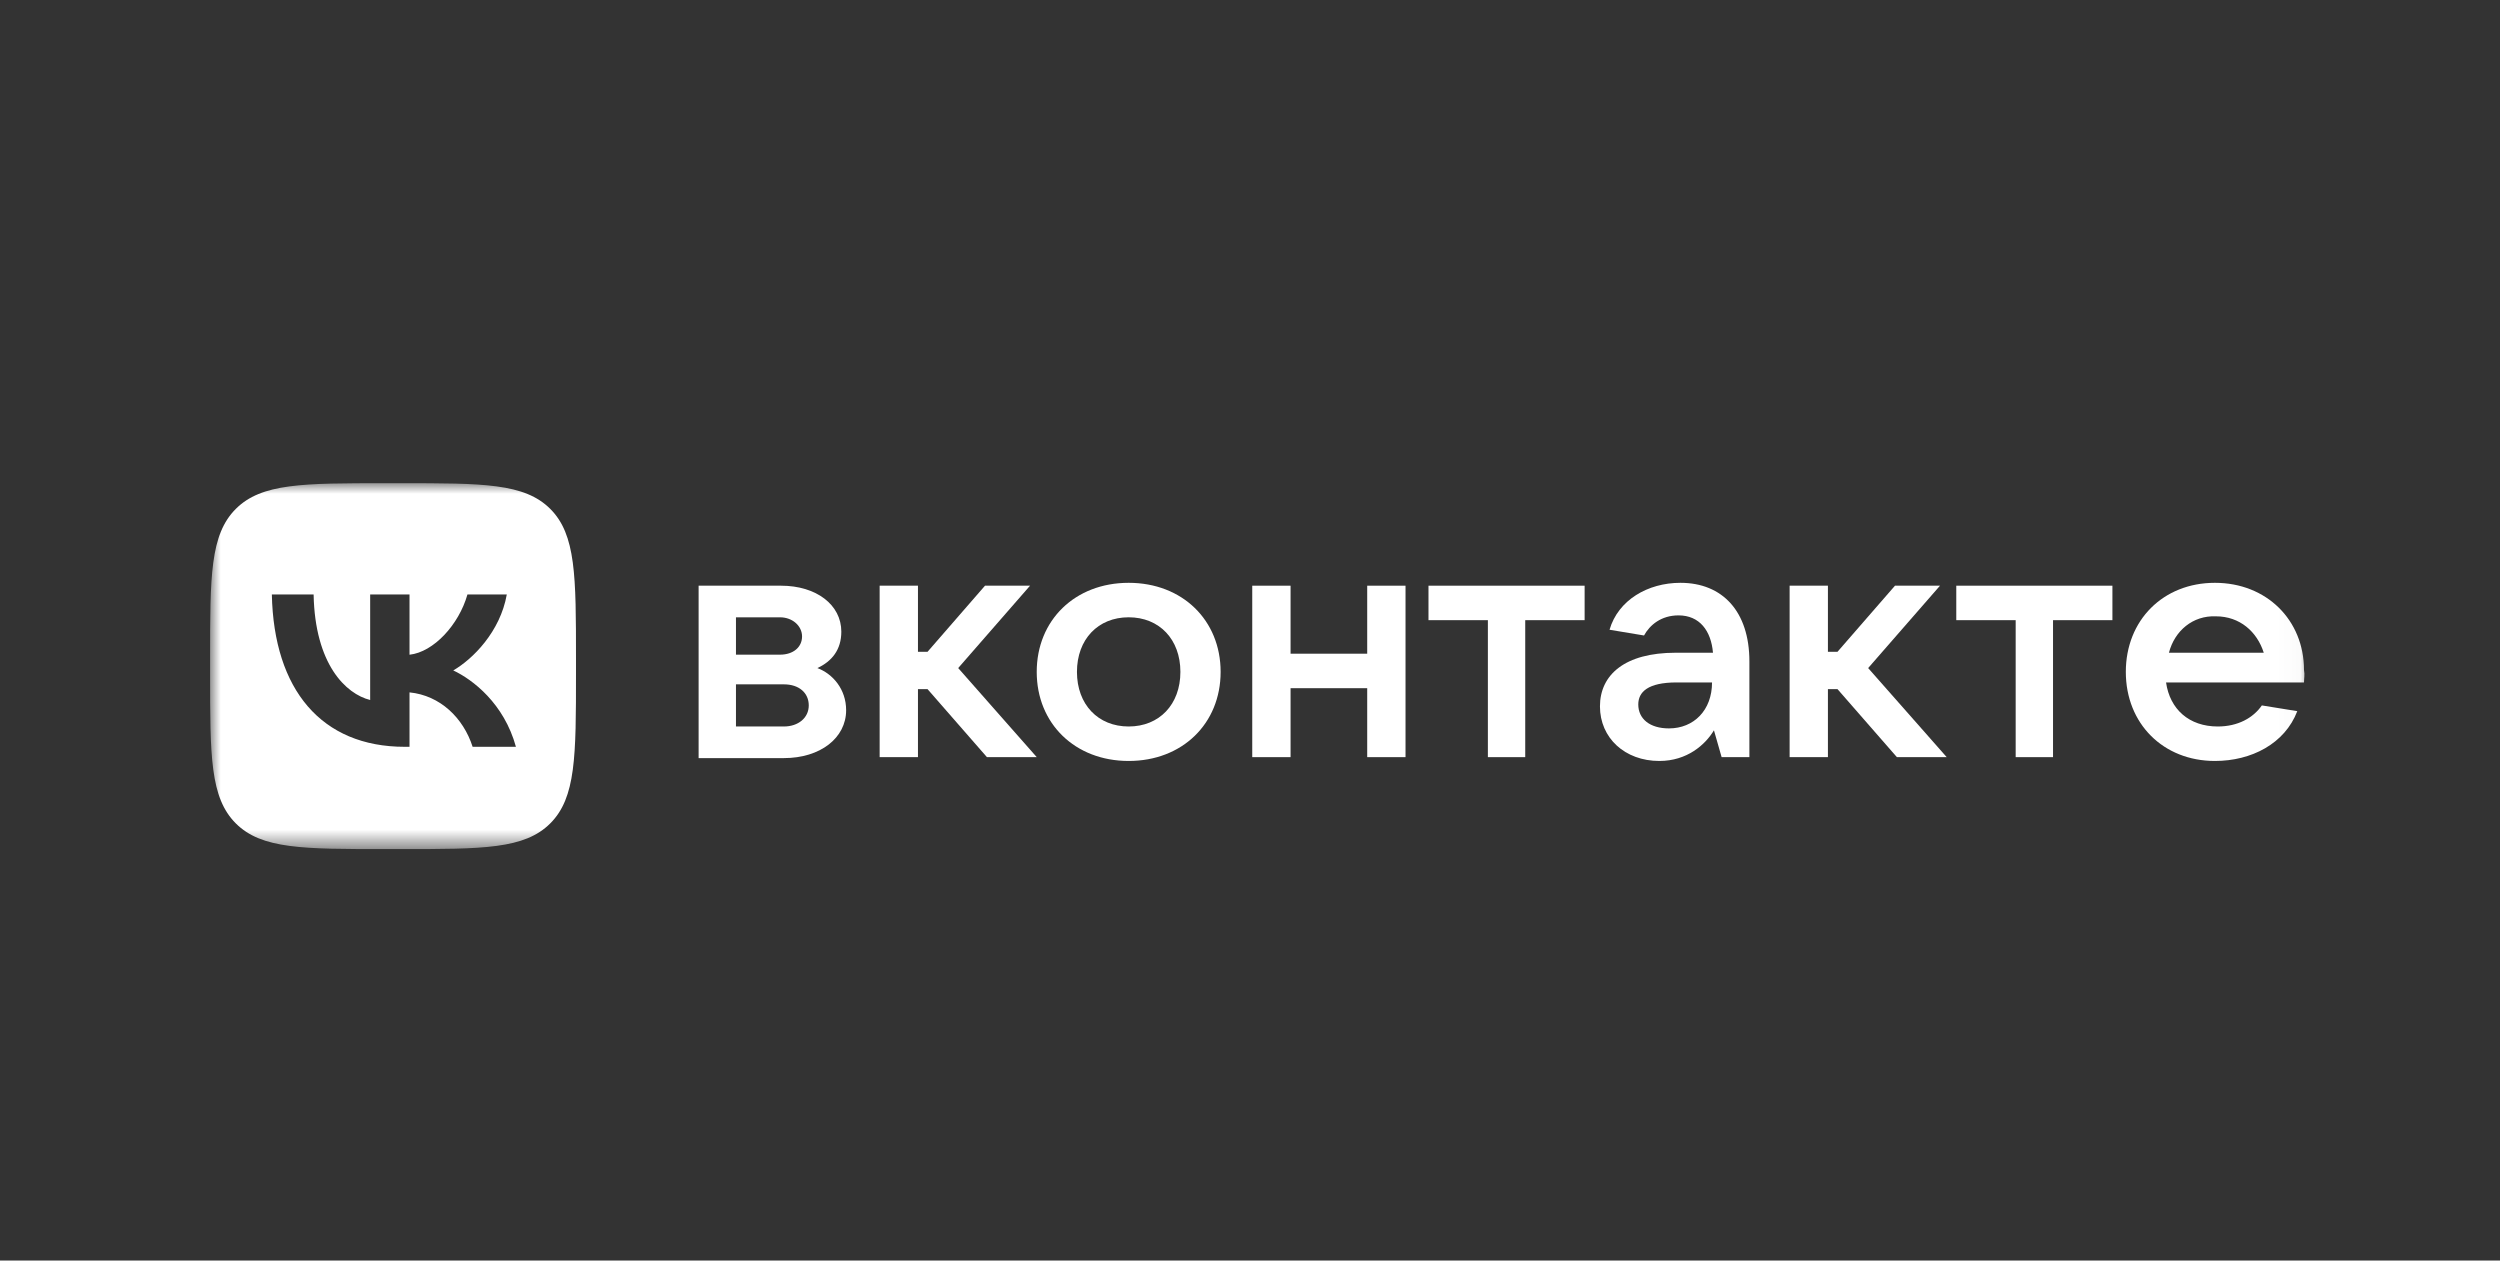
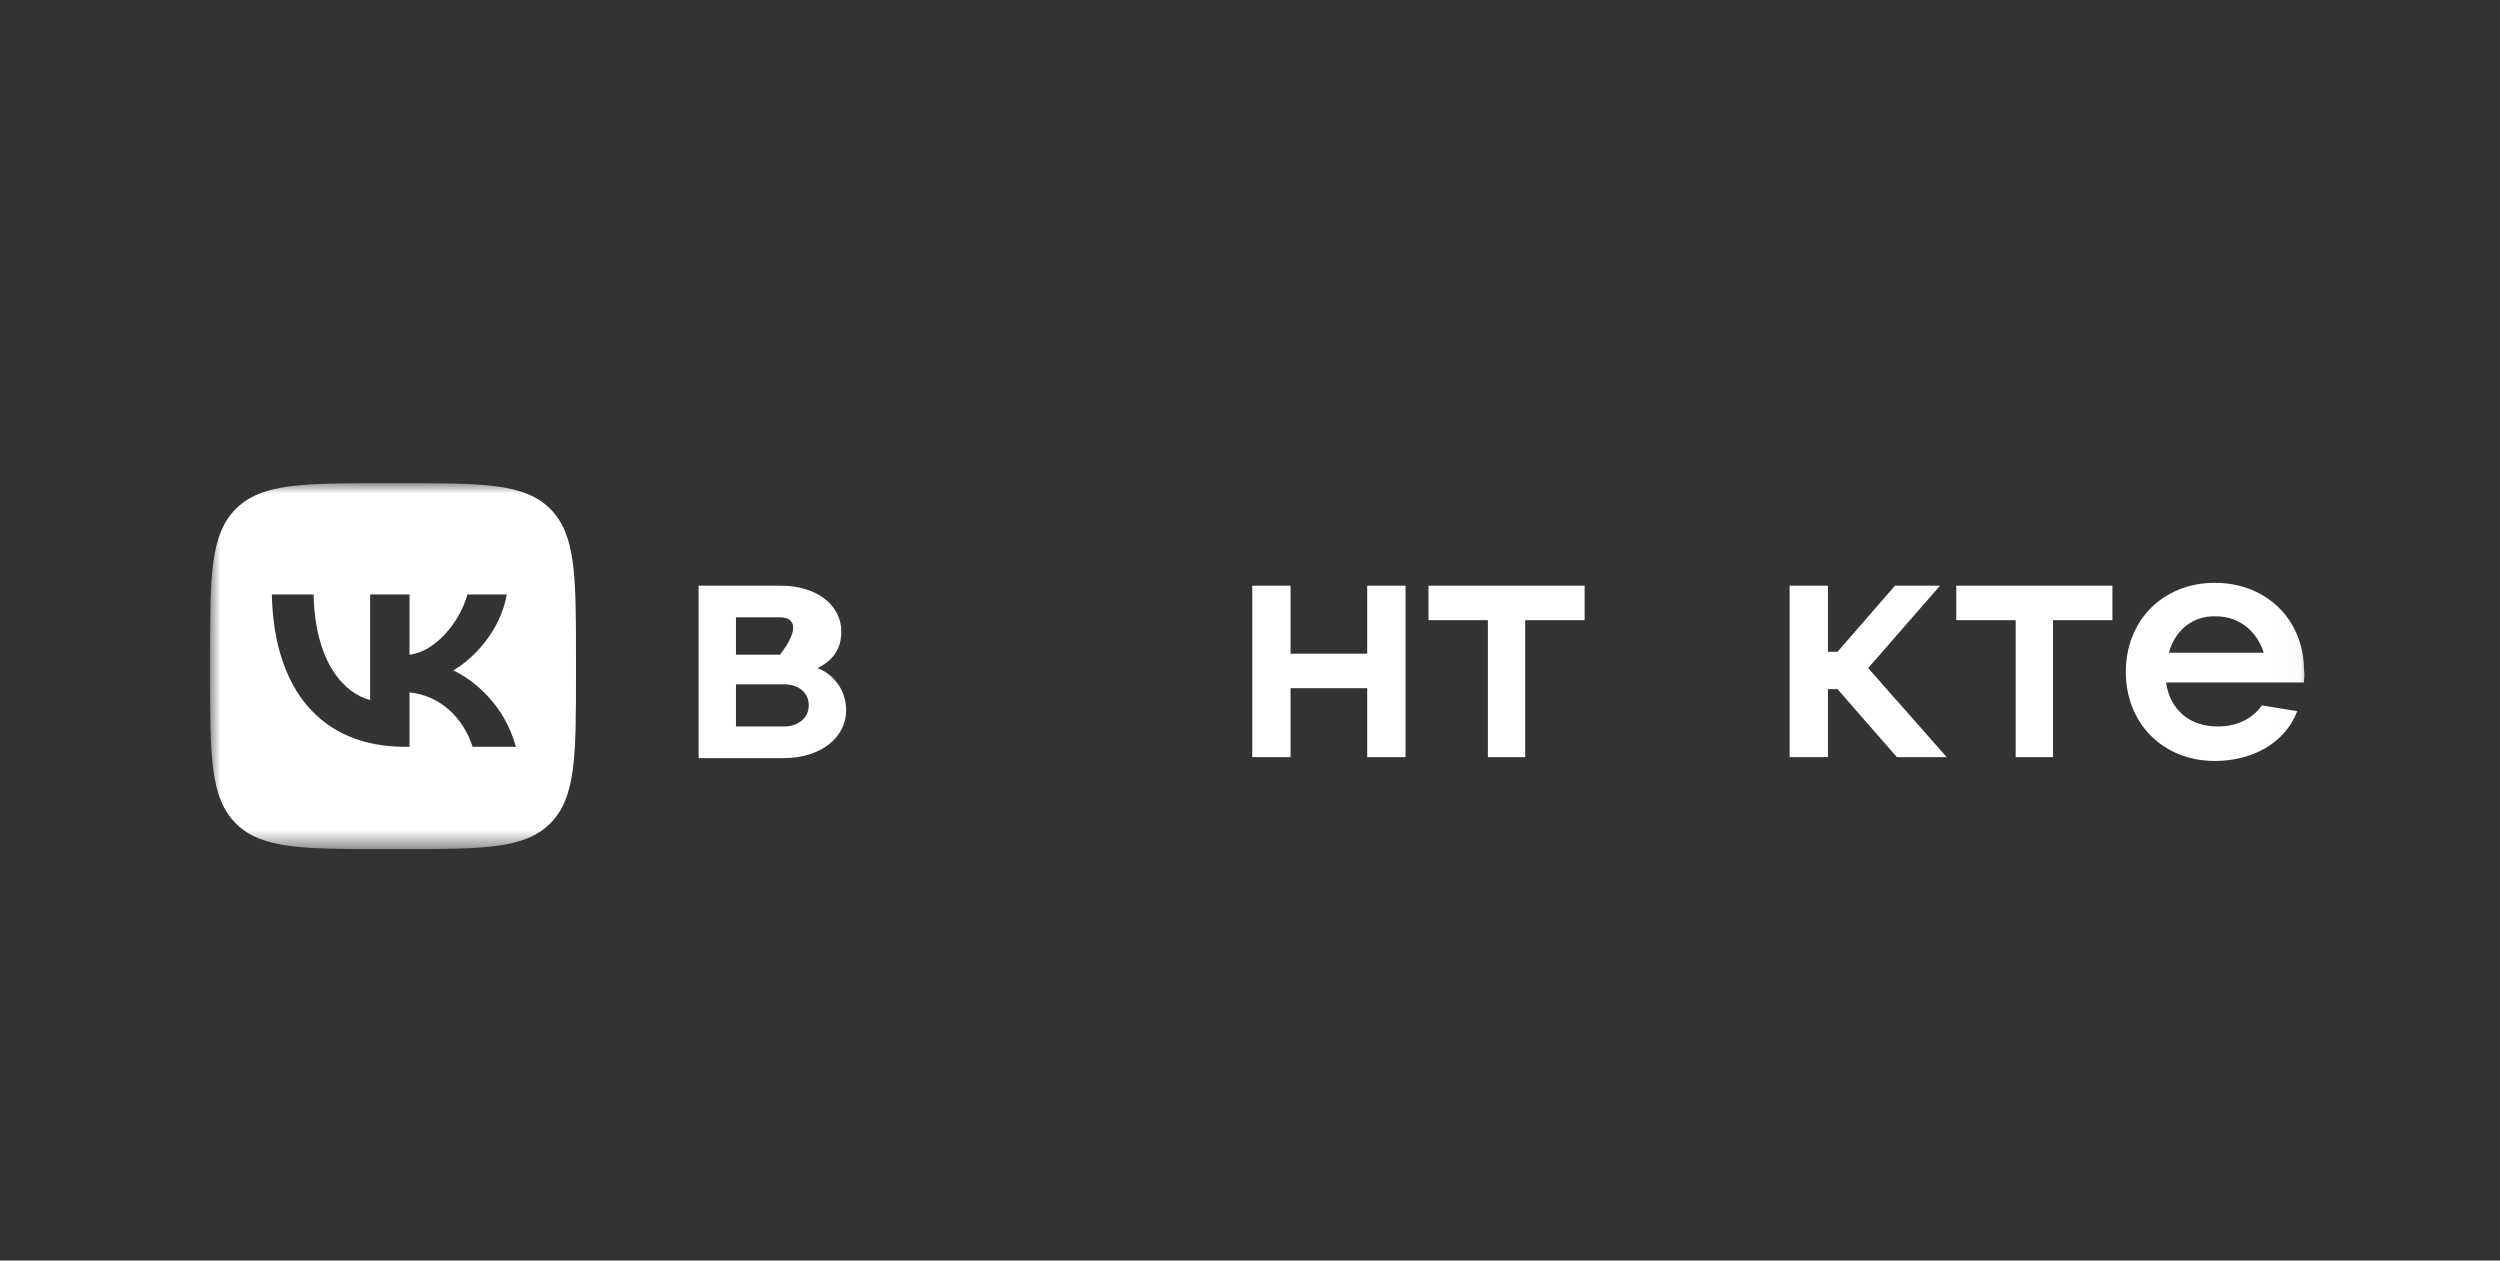
<svg xmlns="http://www.w3.org/2000/svg" width="119" height="60" viewBox="0 0 119 60" fill="none">
  <rect x="0" y="0" width="119" height="60" fill="#333333" stroke="none" />
  <mask id="mask0_342_1277" style="mask-type:luminance" maskUnits="userSpaceOnUse" x="10" y="23" width="100" height="18">
    <path d="M109.975 23H10V40.417H109.975V23Z" fill="white" />
  </mask>
  <g mask="url(#mask0_342_1277)">
-     <path d="M40.276 33.806C40.276 35.129 39.044 36.086 37.312 36.086H33.254V27.879H37.175C38.862 27.879 40.047 28.791 40.047 30.067C40.047 30.934 39.592 31.481 38.908 31.8C39.637 32.074 40.276 32.803 40.276 33.806ZM35.032 29.384V31.162H37.129C37.768 31.162 38.178 30.797 38.178 30.295C38.178 29.794 37.722 29.384 37.129 29.384H35.032ZM37.312 34.581C37.996 34.581 38.497 34.171 38.497 33.578C38.497 32.986 38.041 32.575 37.312 32.575H35.032V34.581H37.312Z" fill="white" />
-     <path d="M46.978 36.04L44.151 32.803H43.695V36.04H41.871V27.879H43.695V31.025H44.151L46.886 27.879H49.03L45.61 31.8L49.349 36.04H46.978Z" fill="white" />
-     <path d="M49.348 31.982C49.348 29.52 51.171 27.742 53.725 27.742C56.278 27.742 58.102 29.52 58.102 31.982C58.102 34.444 56.278 36.222 53.725 36.222C51.171 36.222 49.348 34.444 49.348 31.982ZM56.187 31.982C56.187 30.432 55.184 29.383 53.725 29.383C52.266 29.383 51.263 30.432 51.263 31.982C51.263 33.532 52.266 34.581 53.725 34.581C55.184 34.581 56.187 33.532 56.187 31.982Z" fill="white" />
+     <path d="M40.276 33.806C40.276 35.129 39.044 36.086 37.312 36.086H33.254V27.879H37.175C38.862 27.879 40.047 28.791 40.047 30.067C40.047 30.934 39.592 31.481 38.908 31.8C39.637 32.074 40.276 32.803 40.276 33.806ZM35.032 29.384V31.162H37.129C38.178 29.794 37.722 29.384 37.129 29.384H35.032ZM37.312 34.581C37.996 34.581 38.497 34.171 38.497 33.578C38.497 32.986 38.041 32.575 37.312 32.575H35.032V34.581H37.312Z" fill="white" />
    <path d="M65.079 27.879H66.903V36.04H65.079V32.758H61.431V36.04H59.607V27.879H61.431V31.116H65.079V27.879Z" fill="white" />
    <path d="M70.823 36.04V29.52H67.996V27.879H75.428V29.52H72.601V36.04H70.823Z" fill="white" />
-     <path d="M83.271 31.48V36.04H81.949L81.584 34.763C81.174 35.447 80.307 36.222 78.985 36.222C77.344 36.222 76.158 35.128 76.158 33.623C76.158 32.119 77.344 31.07 79.76 31.07H81.538C81.447 30.021 80.9 29.292 79.897 29.292C79.076 29.292 78.529 29.748 78.256 30.249L76.614 29.976C77.025 28.562 78.438 27.742 79.988 27.742C81.994 27.742 83.271 29.11 83.271 31.48ZM81.493 32.484H79.806C78.438 32.484 77.982 32.94 77.982 33.532C77.982 34.216 78.529 34.672 79.441 34.672C80.627 34.672 81.493 33.806 81.493 32.484Z" fill="white" />
    <path d="M90.292 36.04L87.465 32.803H87.009V36.04H85.186V27.879H87.009V31.025H87.465L90.201 27.879H92.344L88.924 31.8L92.663 36.04H90.292Z" fill="white" />
    <path d="M95.946 36.04V29.52H93.119V27.879H100.551V29.52H97.724V36.04H95.946Z" fill="white" />
    <path d="M109.67 32.484H103.104C103.287 33.76 104.199 34.581 105.567 34.581C106.524 34.581 107.254 34.171 107.664 33.578L109.351 33.851C108.758 35.402 107.163 36.222 105.43 36.222C102.968 36.222 101.189 34.444 101.189 31.982C101.189 29.52 102.968 27.742 105.43 27.742C107.892 27.742 109.67 29.52 109.67 31.891C109.716 32.119 109.67 32.301 109.67 32.484ZM103.241 31.07H107.755C107.436 30.067 106.615 29.337 105.475 29.337C104.381 29.292 103.515 30.021 103.241 31.07Z" fill="white" />
    <path fill-rule="evenodd" clip-rule="evenodd" d="M11.224 24.224C10 25.449 10 27.419 10 31.36V32.057C10 35.998 10 37.968 11.224 39.193C12.449 40.417 14.419 40.417 18.36 40.417H19.057C22.998 40.417 24.968 40.417 26.193 39.193C27.417 37.968 27.417 35.998 27.417 32.057V31.36C27.417 27.419 27.417 25.449 26.193 24.224C24.968 23 22.998 23 19.057 23H18.36C14.419 23 12.449 23 11.224 24.224ZM12.94 28.298C13.034 32.827 15.298 35.548 19.268 35.548H19.493V32.957C20.951 33.103 22.054 34.169 22.497 35.548H24.558C23.992 33.487 22.504 32.348 21.575 31.912C22.504 31.375 23.811 30.069 24.123 28.298H22.25C21.844 29.735 20.639 31.041 19.493 31.165V28.298H17.62V33.32C16.459 33.03 14.993 31.622 14.928 28.298H12.94Z" fill="white" />
  </g>
</svg>